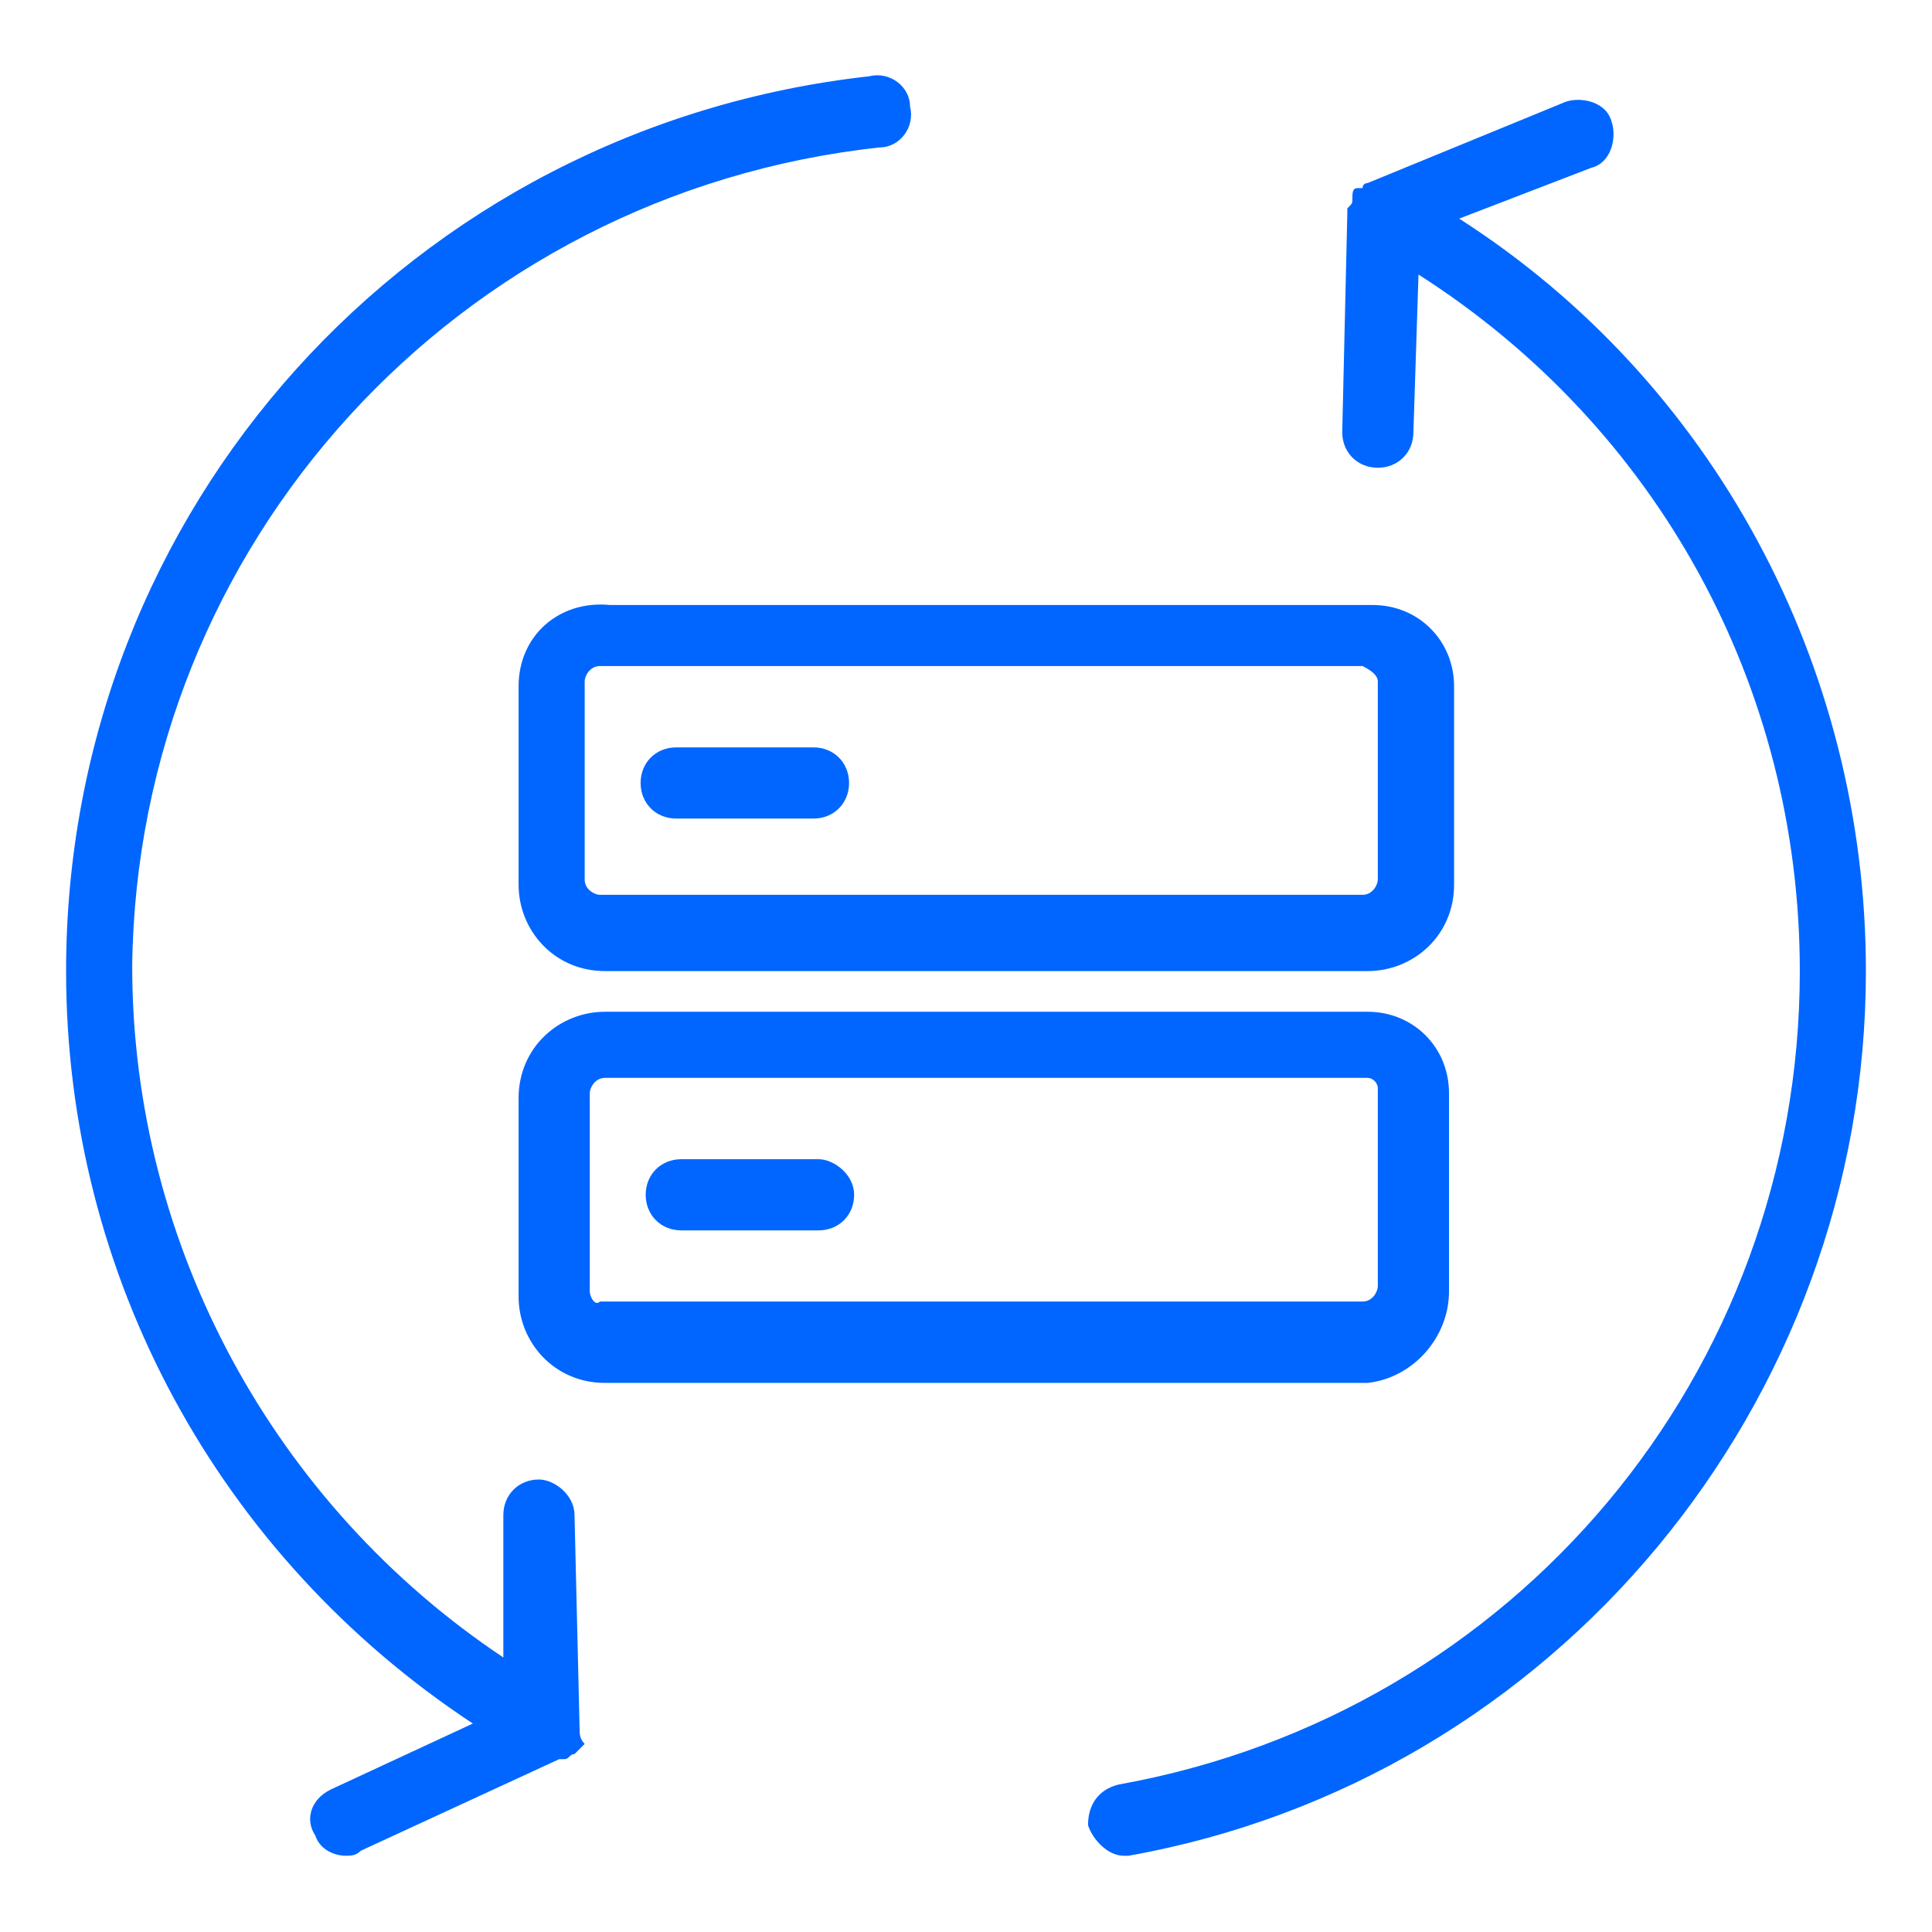
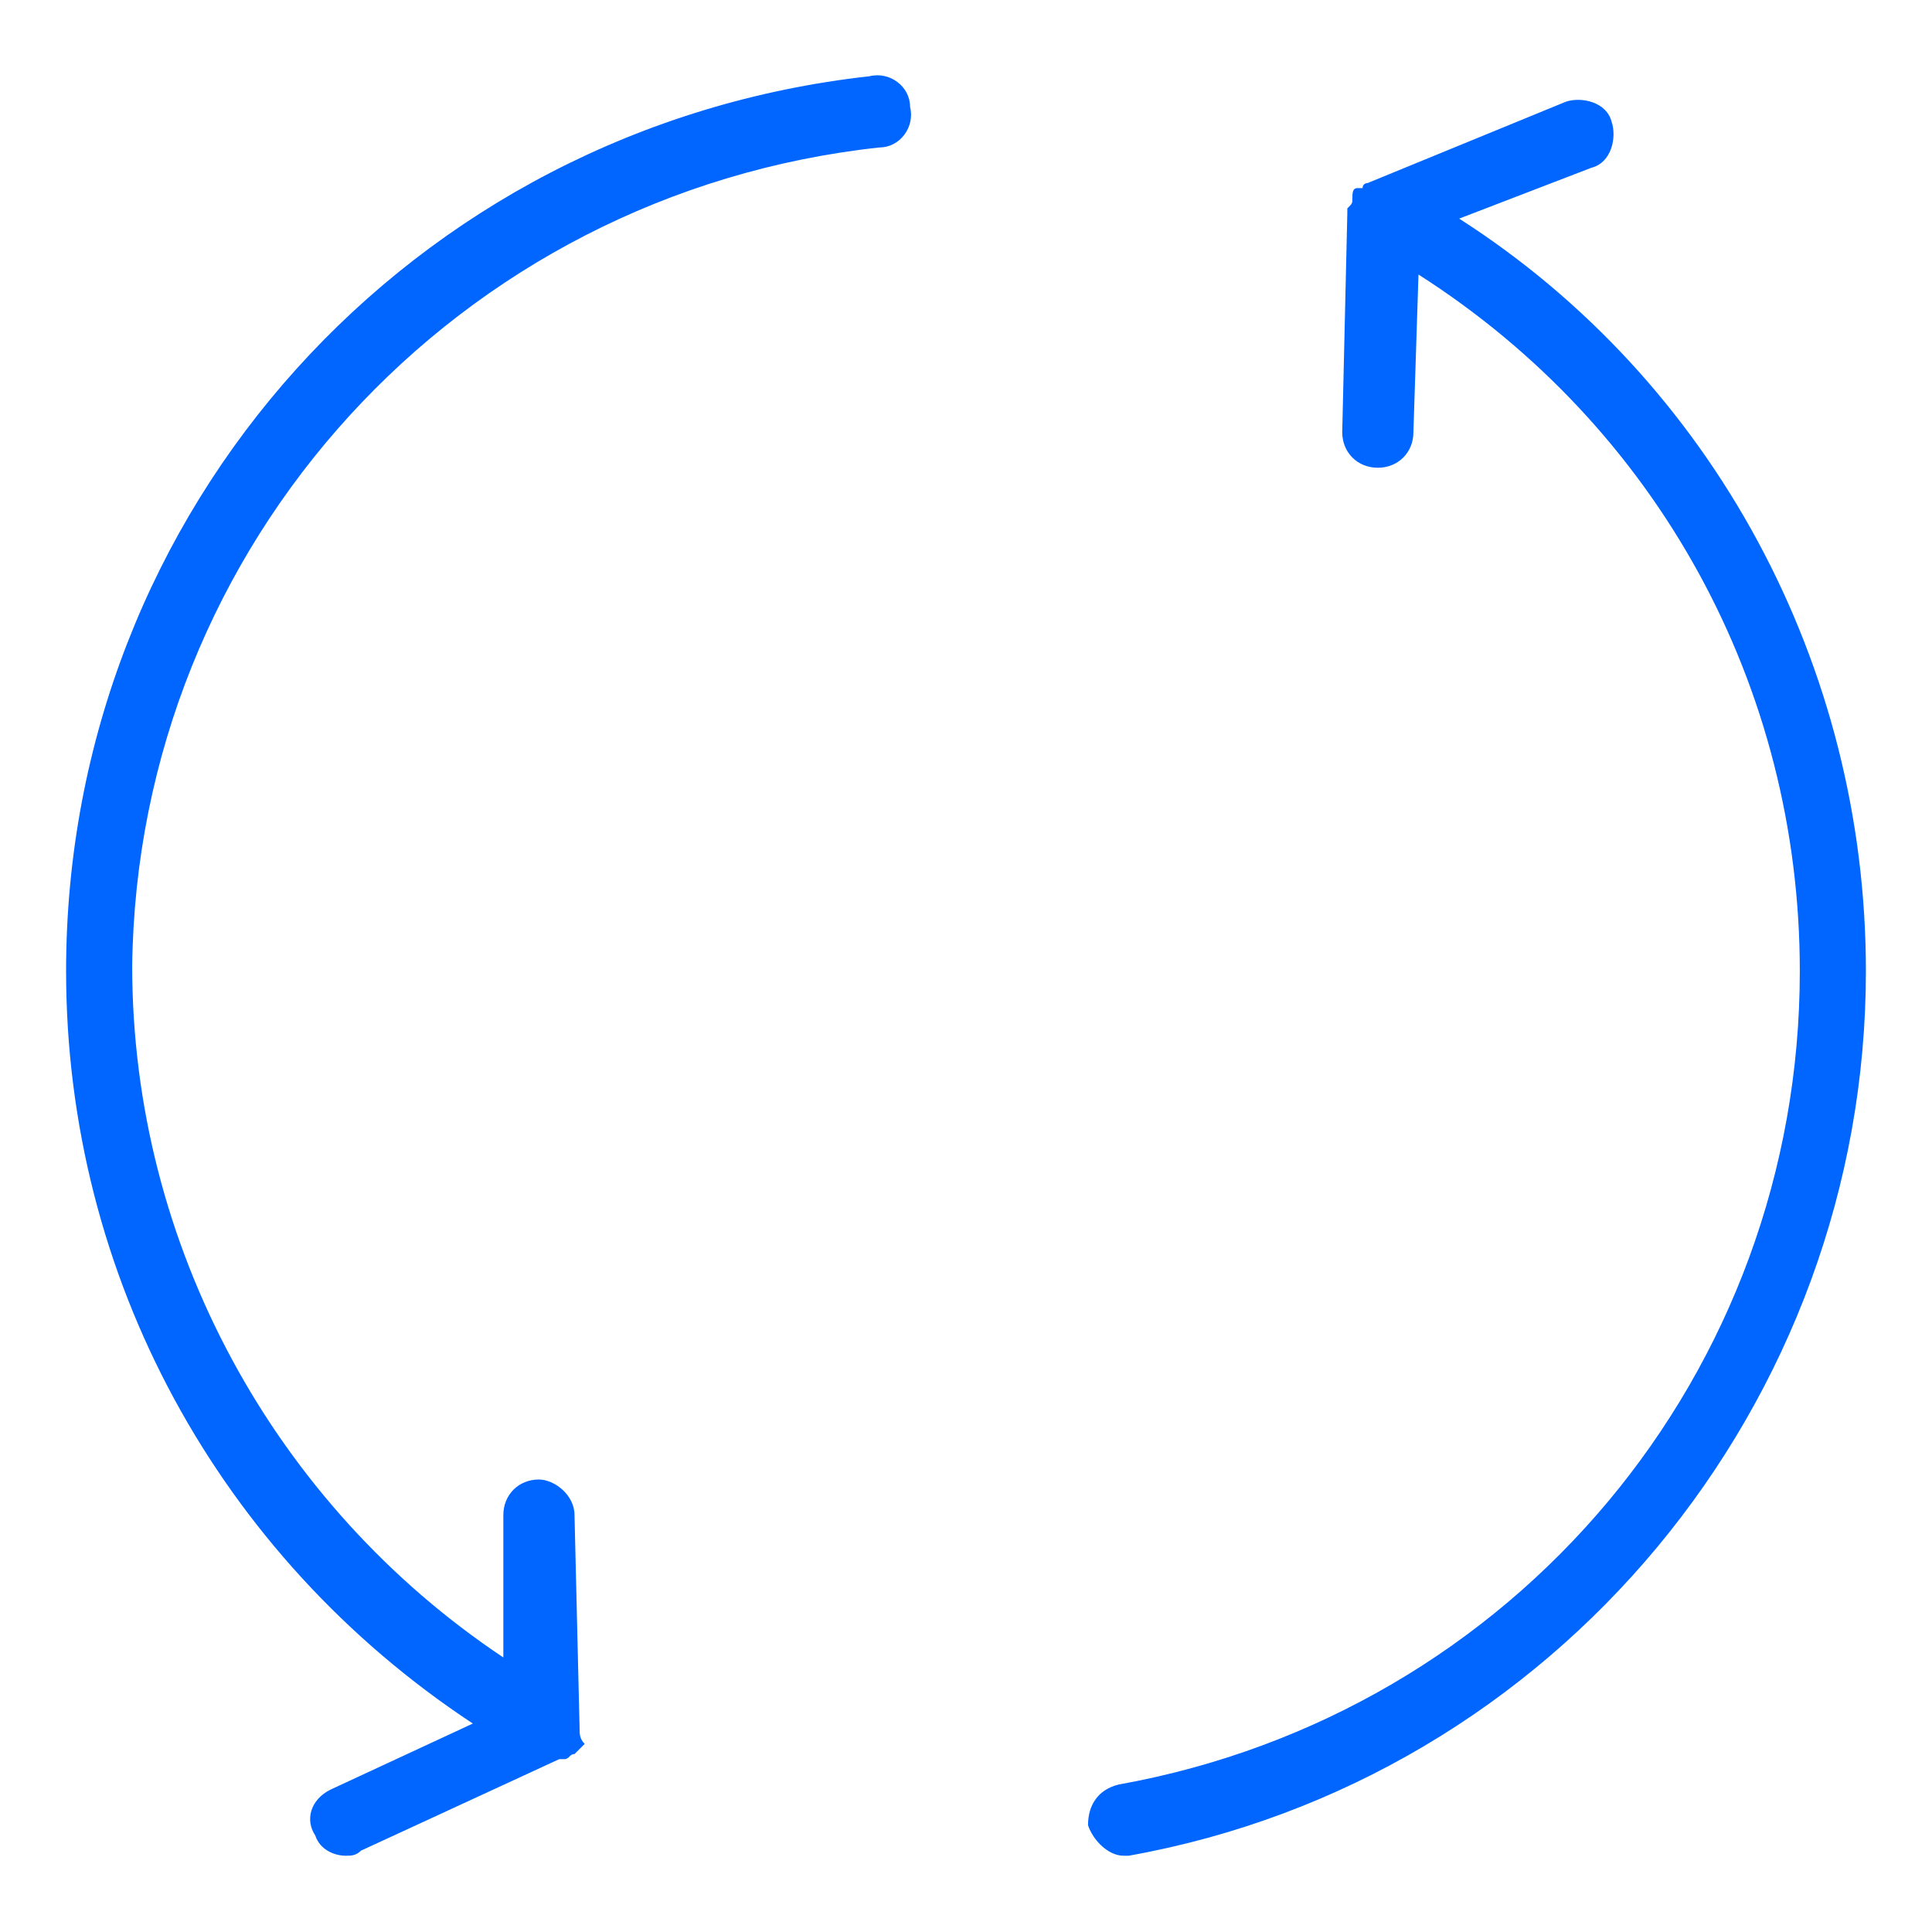
<svg xmlns="http://www.w3.org/2000/svg" t="1741056430137" class="icon" viewBox="0 0 1024 1024" version="1.1" p-id="4070" width="200" height="200">
  <path d="M773.389 115.874l70.063-26.947c10.779-2.695 13.474-16.168 10.779-24.253-2.695-10.779-16.168-13.474-24.253-10.779l-105.095 43.116s-2.695 0-2.695 2.695h-2.695c-2.695 0-2.695 2.695-2.695 5.389s0 2.695-2.695 5.389v2.695l-2.695 115.874c0 10.779 8.084 18.863 18.863 18.863 10.779 0 18.863-8.084 18.863-18.863l2.695-83.537c126.653 80.842 202.105 218.274 202.105 369.179 0 212.884-150.905 393.432-361.095 431.158-10.779 2.695-16.168 10.779-16.168 21.558 2.695 8.084 10.779 16.168 18.863 16.168h2.695c226.358-40.421 390.737-239.832 390.737-468.884 0-161.684-80.842-312.589-215.579-398.821zM307.2 916.211l-2.695-113.179c0-10.779-10.779-18.863-18.863-18.863-10.779 0-18.863 8.084-18.863 18.863v75.453c-121.263-80.842-196.716-218.274-196.716-366.484C72.758 288.337 242.526 102.4 466.189 78.147c10.779 0 18.863-10.779 16.168-21.558 0-10.779-10.779-18.863-21.558-16.168-242.526 26.947-425.768 229.053-425.768 474.274 0 161.684 80.842 309.895 215.579 398.821l-75.453 35.032c-10.779 5.389-13.474 16.168-8.084 24.253 2.695 8.084 10.779 10.779 16.168 10.779 2.695 0 5.389 0 8.084-2.695l105.095-48.505h2.695c2.695 0 2.695-2.695 5.389-2.695l2.695-2.695 2.695-2.695c-2.695-2.695-2.695-5.389-2.695-8.084z" fill="#0066ff" p-id="4071" />
-   <path d="M274.863 363.789v105.095c0 24.253 18.863 45.811 45.811 45.811h404.211c24.253 0 45.811-18.863 45.811-45.811v-105.095c0-24.253-18.863-43.116-43.116-43.116H323.368c-26.947-2.695-48.505 16.168-48.505 43.116z m455.411-2.695v105.095c0 2.695-2.695 8.084-8.084 8.084h-404.211c-2.695 0-8.084-2.695-8.084-8.084v-105.095c0-2.695 2.695-8.084 8.084-8.084h404.211c5.389 2.695 8.084 5.389 8.084 8.084z" fill="#0066ff" p-id="4072" />
-   <path d="M358.4 433.853H431.158c10.779 0 18.863-8.084 18.863-18.863s-8.084-18.863-18.863-18.863h-72.758c-10.779 0-18.863 8.084-18.863 18.863s8.084 18.863 18.863 18.863zM768 684.463v-105.095c0-24.253-18.863-43.116-43.116-43.116h-404.211c-24.253 0-45.811 18.863-45.811 45.811v105.095c0 24.253 18.863 45.811 45.811 45.811h404.211c24.253-2.695 43.116-24.253 43.116-48.505z m-455.411 0v-105.095c0-2.695 2.695-8.084 8.084-8.084h404.211c2.695 0 5.389 2.695 5.389 5.389v105.095c0 2.695-2.695 8.084-8.084 8.084h-404.211c-2.695 2.695-5.389-2.695-5.389-5.389z" fill="#0066ff" p-id="4073" />
-   <path d="M433.853 614.4h-72.758c-10.779 0-18.863 8.084-18.863 18.863s8.084 18.863 18.863 18.863h72.758c10.779 0 18.863-8.084 18.863-18.863s-10.779-18.863-18.863-18.863z" fill="#0066ff" p-id="4074" />
</svg>